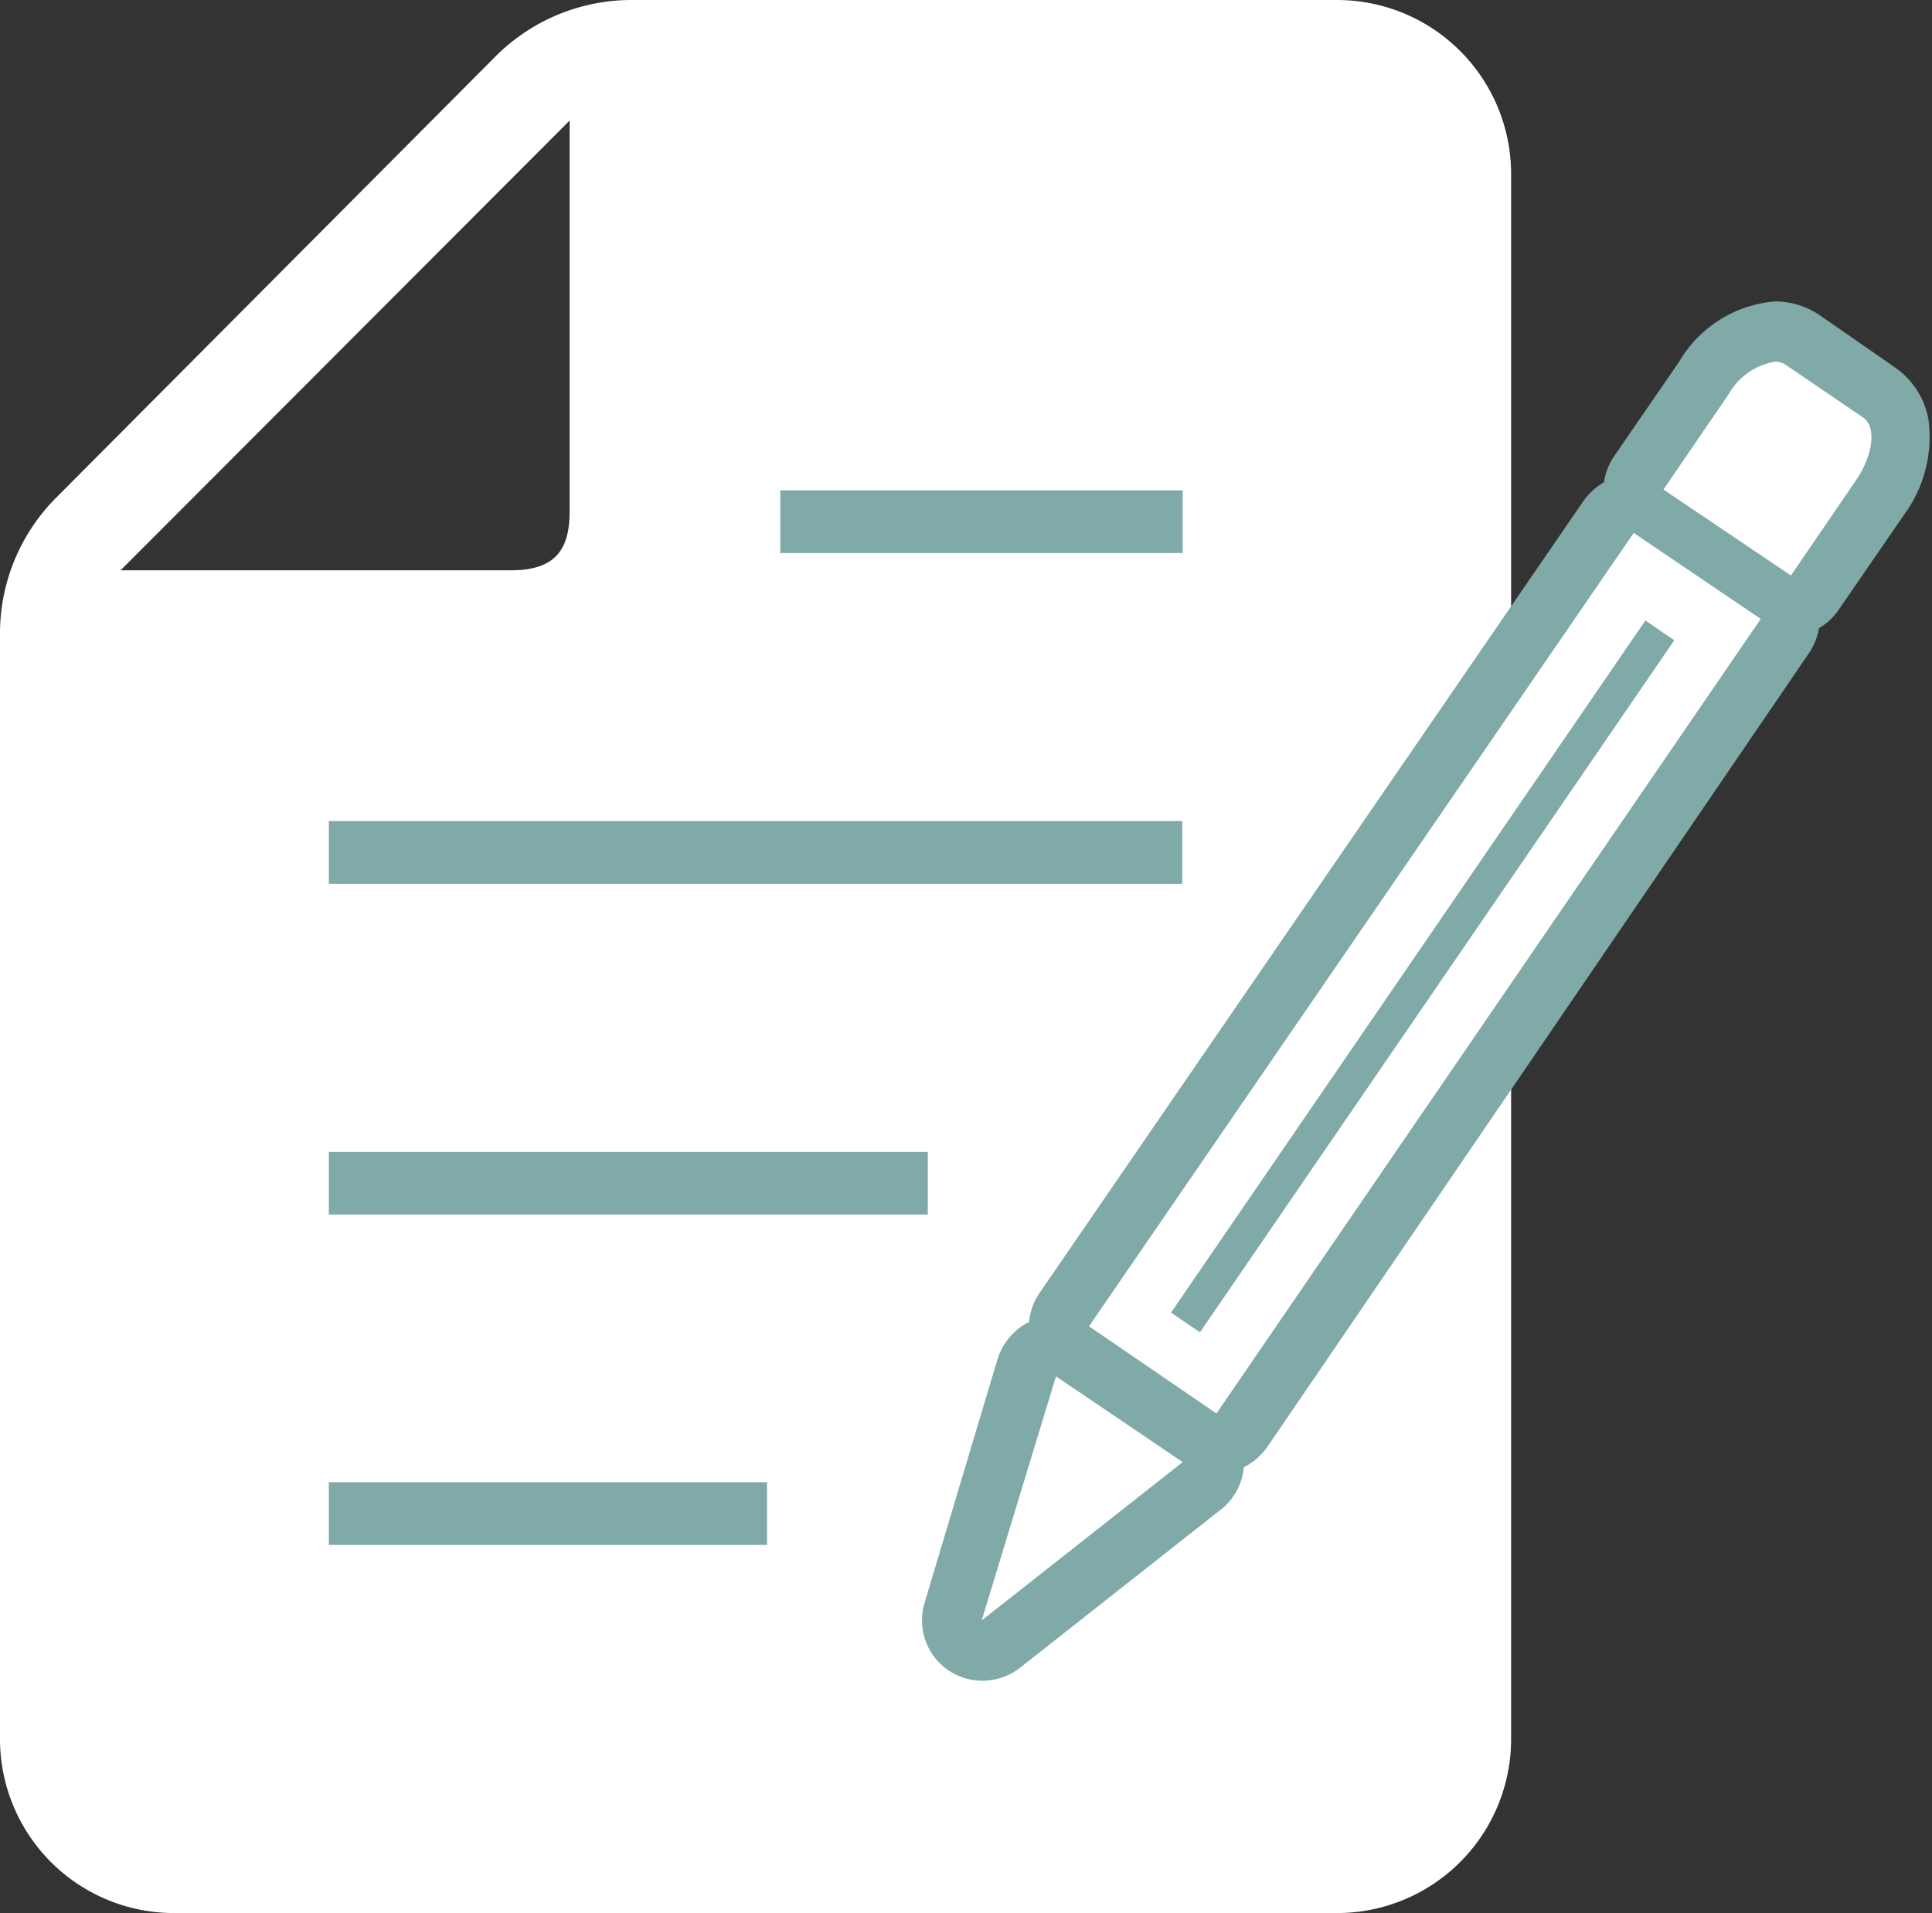
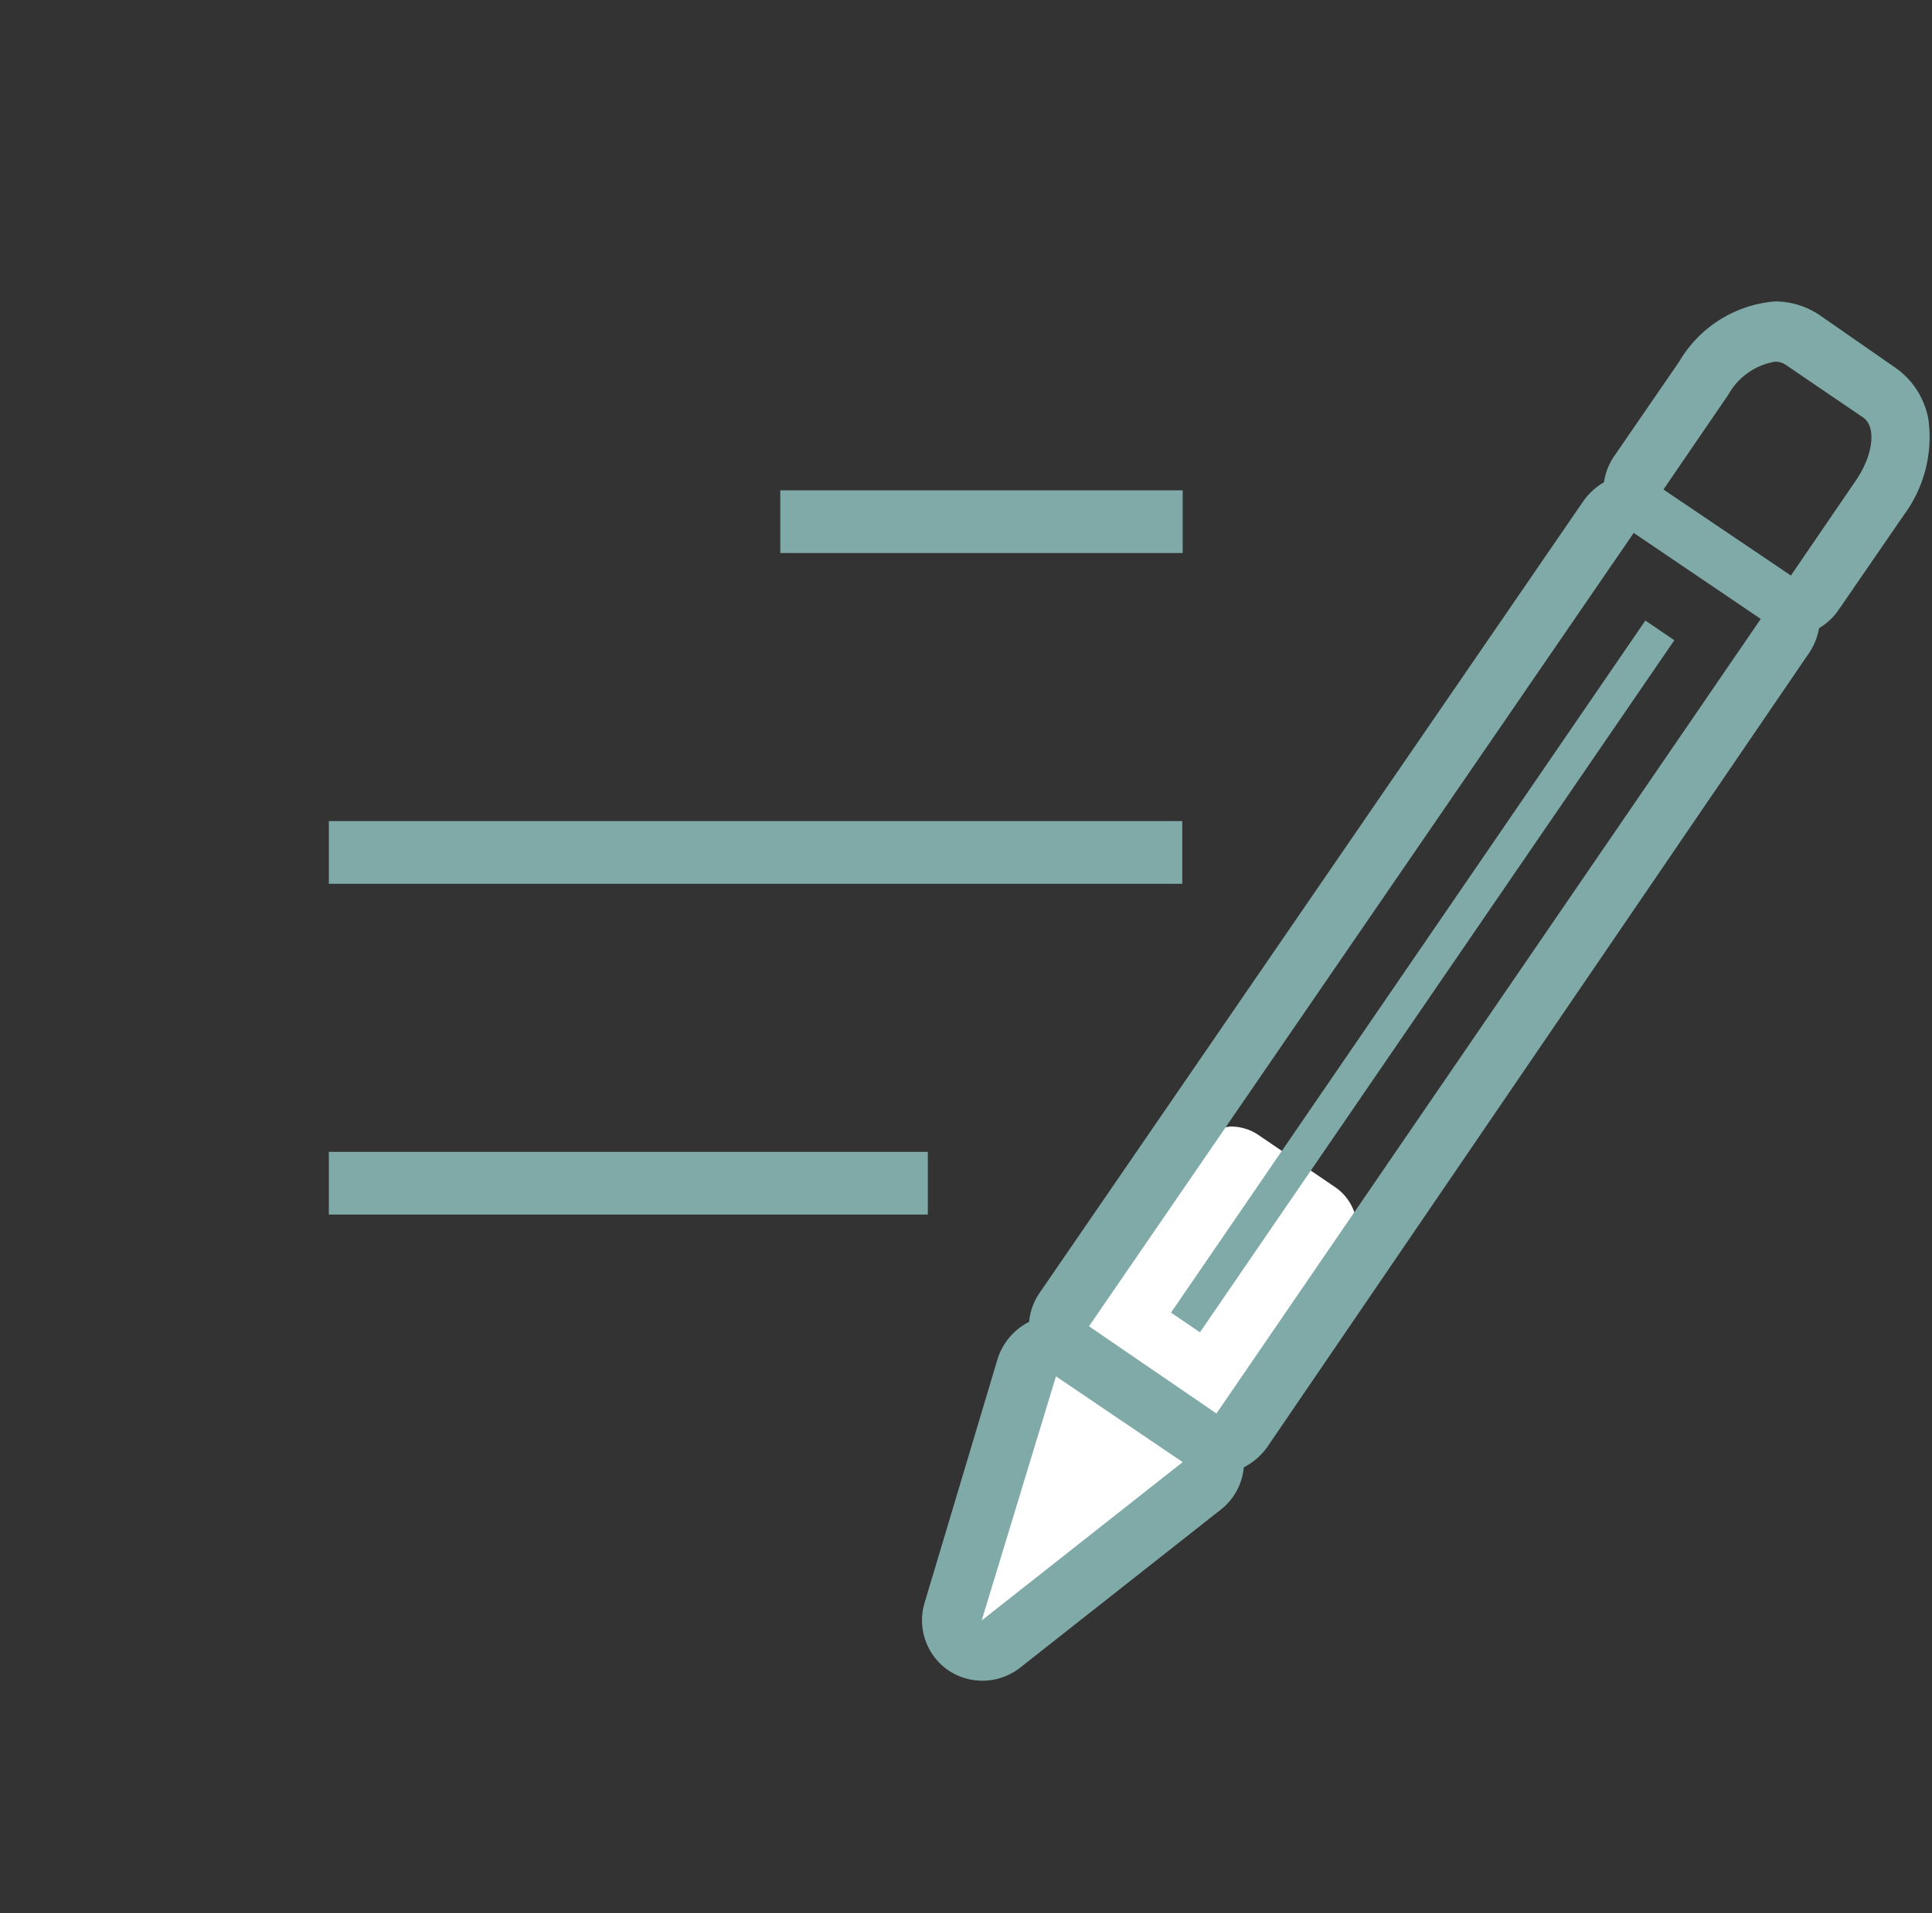
<svg xmlns="http://www.w3.org/2000/svg" viewBox="0 0 48.06 47.6">
  <rect x="0" y="0" width="48.06" height="47.6" fill="#333333" stroke="none" />
  <defs>
    <style>.cls-1{fill:#fff;}.cls-2{fill:#80aaa7;}</style>
  </defs>
  <g id="レイヤー_2" data-name="レイヤー 2">
    <g id="layout">
-       <path class="cls-1" d="M33.26,0H15.71a4.78,4.78,0,0,0-3.37,1.39l-10.95,11A4.79,4.79,0,0,0,0,15.71V43.27A4.33,4.33,0,0,0,4.33,47.6H33.26a4.33,4.33,0,0,0,4.33-4.33V4.33A4.33,4.33,0,0,0,33.26,0ZM14.17,3v9.73c0,1-.41,1.46-1.46,1.46H3Z" />
-       <path class="cls-1" d="M24.41,41.07a.75.75,0,0,1-.43-.13.76.76,0,0,1-.29-.84L25.54,34a.79.79,0,0,1,.47-.49.73.73,0,0,1,.25,0,.67.67,0,0,1,.31.07.78.78,0,0,1-.21-.4.7.7,0,0,1,.12-.56L40,12.84a.76.76,0,0,1,.62-.33h.07a.6.6,0,0,1-.06-.19.76.76,0,0,1,.11-.57l1.63-2.36a2.33,2.33,0,0,1,1.76-1.14,1.23,1.23,0,0,1,.68.2l1.94,1.32a1.26,1.26,0,0,1,.51.8,2.54,2.54,0,0,1-.49,1.81l-1.63,2.37a.74.74,0,0,1-.62.32h-.07a.73.73,0,0,1,.07.19.77.77,0,0,1-.12.57L30.88,35.59a.76.76,0,0,1-.62.33.82.82,0,0,1-.31-.07.73.73,0,0,1,.22.51.74.74,0,0,1-.28.61l-5,3.94A.72.72,0,0,1,24.41,41.07Z" />
+       <path class="cls-1" d="M24.41,41.07a.75.75,0,0,1-.43-.13.76.76,0,0,1-.29-.84L25.54,34a.79.79,0,0,1,.47-.49.73.73,0,0,1,.25,0,.67.67,0,0,1,.31.07.78.78,0,0,1-.21-.4.7.7,0,0,1,.12-.56a.76.76,0,0,1,.62-.33h.07a.6.6,0,0,1-.06-.19.76.76,0,0,1,.11-.57l1.63-2.36a2.33,2.33,0,0,1,1.76-1.14,1.23,1.23,0,0,1,.68.2l1.94,1.32a1.26,1.26,0,0,1,.51.8,2.54,2.54,0,0,1-.49,1.81l-1.63,2.37a.74.74,0,0,1-.62.32h-.07a.73.73,0,0,1,.07.19.77.77,0,0,1-.12.57L30.88,35.59a.76.76,0,0,1-.62.33.82.82,0,0,1-.31-.07.73.73,0,0,1,.22.51.74.74,0,0,1-.28.61l-5,3.94A.72.72,0,0,1,24.41,41.07Z" />
      <path class="cls-2" d="M44.15,9a.46.46,0,0,1,.26.07l1.94,1.32c.33.23.25.93-.18,1.56l-1.62,2.37-3.17-2.14L43,9.81A1.64,1.64,0,0,1,44.15,9m-3.51,4.26L43.8,15.4,30.26,35.17,27.09,33,40.64,13.26M29.85,33.15l11.8-17.22-.72-.49L29.13,32.66l.72.49m-3.59,1.09,3.16,2.14-5,3.94,1.85-6.08M44.15,7.5h0A3.05,3.05,0,0,0,41.77,9l-1.63,2.37a1.56,1.56,0,0,0-.24.63,1.64,1.64,0,0,0-.5.45L25.86,32.17a1.5,1.5,0,0,0-.26.72,1.56,1.56,0,0,0-.78.91L23,39.88a1.51,1.51,0,0,0,.59,1.68,1.52,1.52,0,0,0,1.78-.06l5-3.94a1.5,1.5,0,0,0,.57-1.05,1.62,1.62,0,0,0,.58-.5L45,16.25a1.59,1.59,0,0,0,.25-.62,1.53,1.53,0,0,0,.49-.46l1.63-2.37a3.26,3.26,0,0,0,.6-2.37,2,2,0,0,0-.82-1.28L45.25,7.83a2,2,0,0,0-1.1-.33Z" />
-       <rect class="cls-2" x="8.18" y="36.88" width="10.9" height="1.56" />
      <rect class="cls-2" x="8.18" y="28.66" width="14.9" height="1.56" />
      <rect class="cls-2" x="8.18" y="20.43" width="21.23" height="1.56" />
      <rect class="cls-2" x="19.41" y="12.2" width="10.01" height="1.56" />
    </g>
  </g>
</svg>